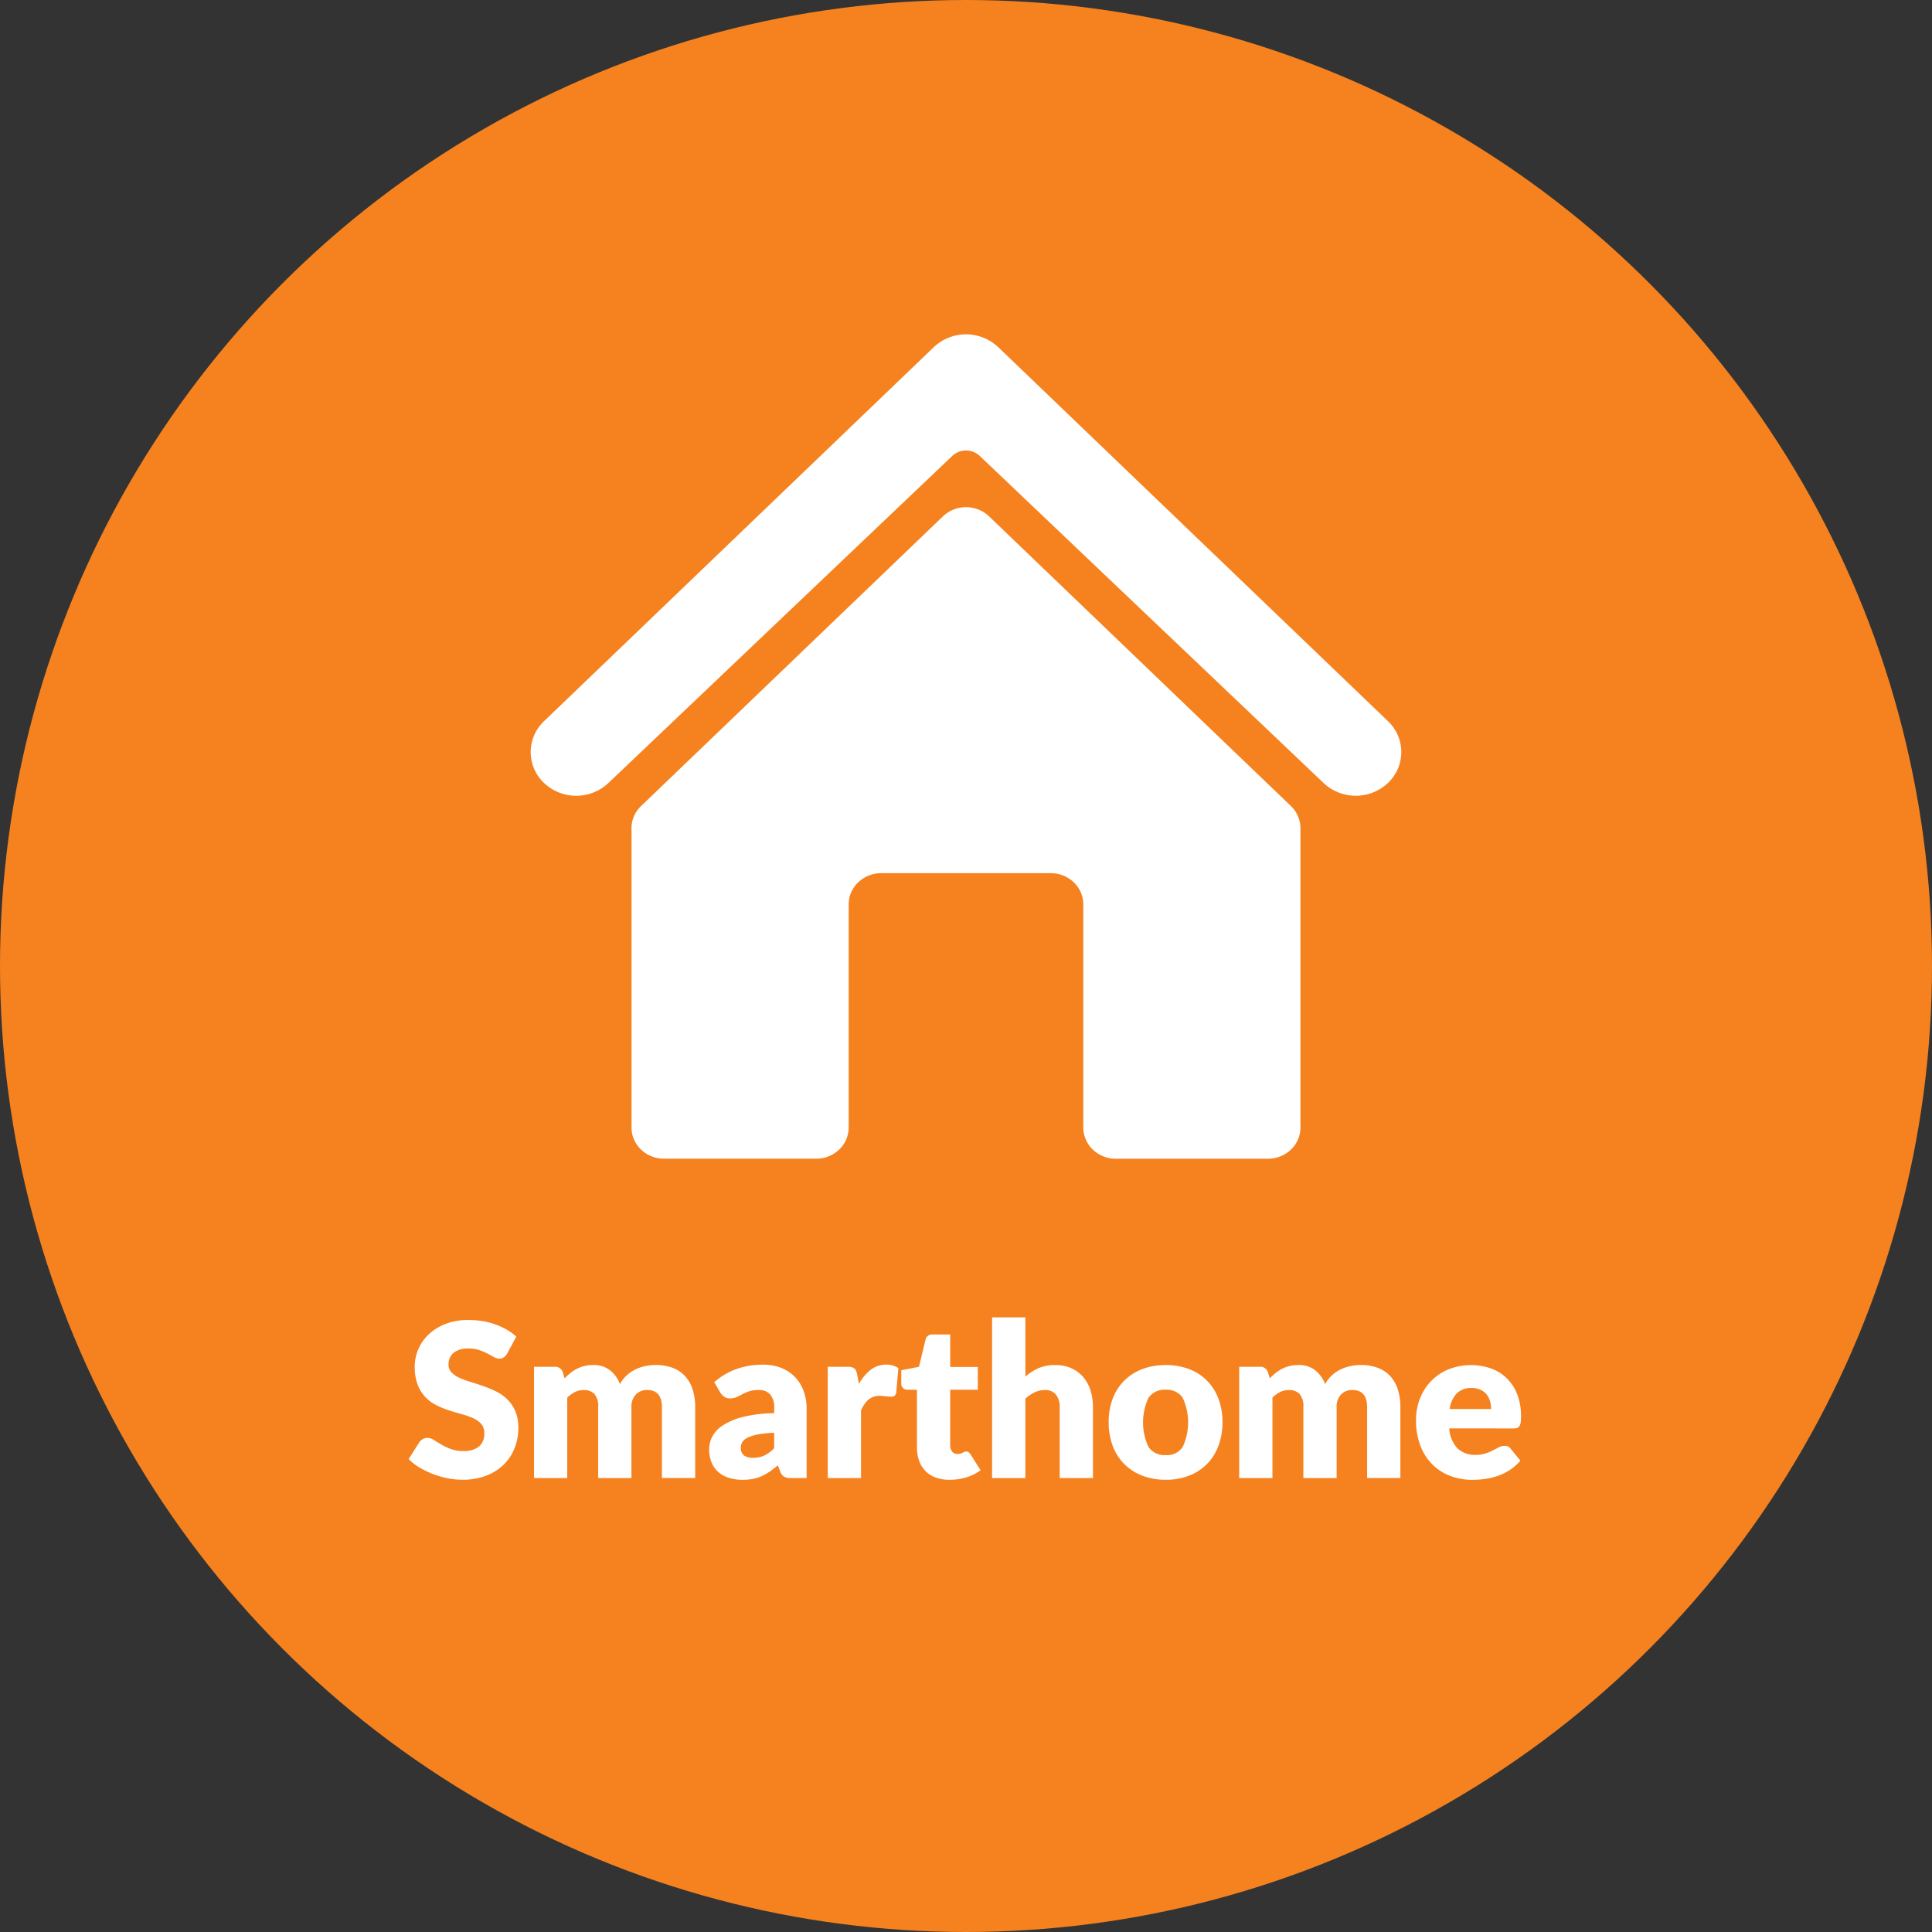
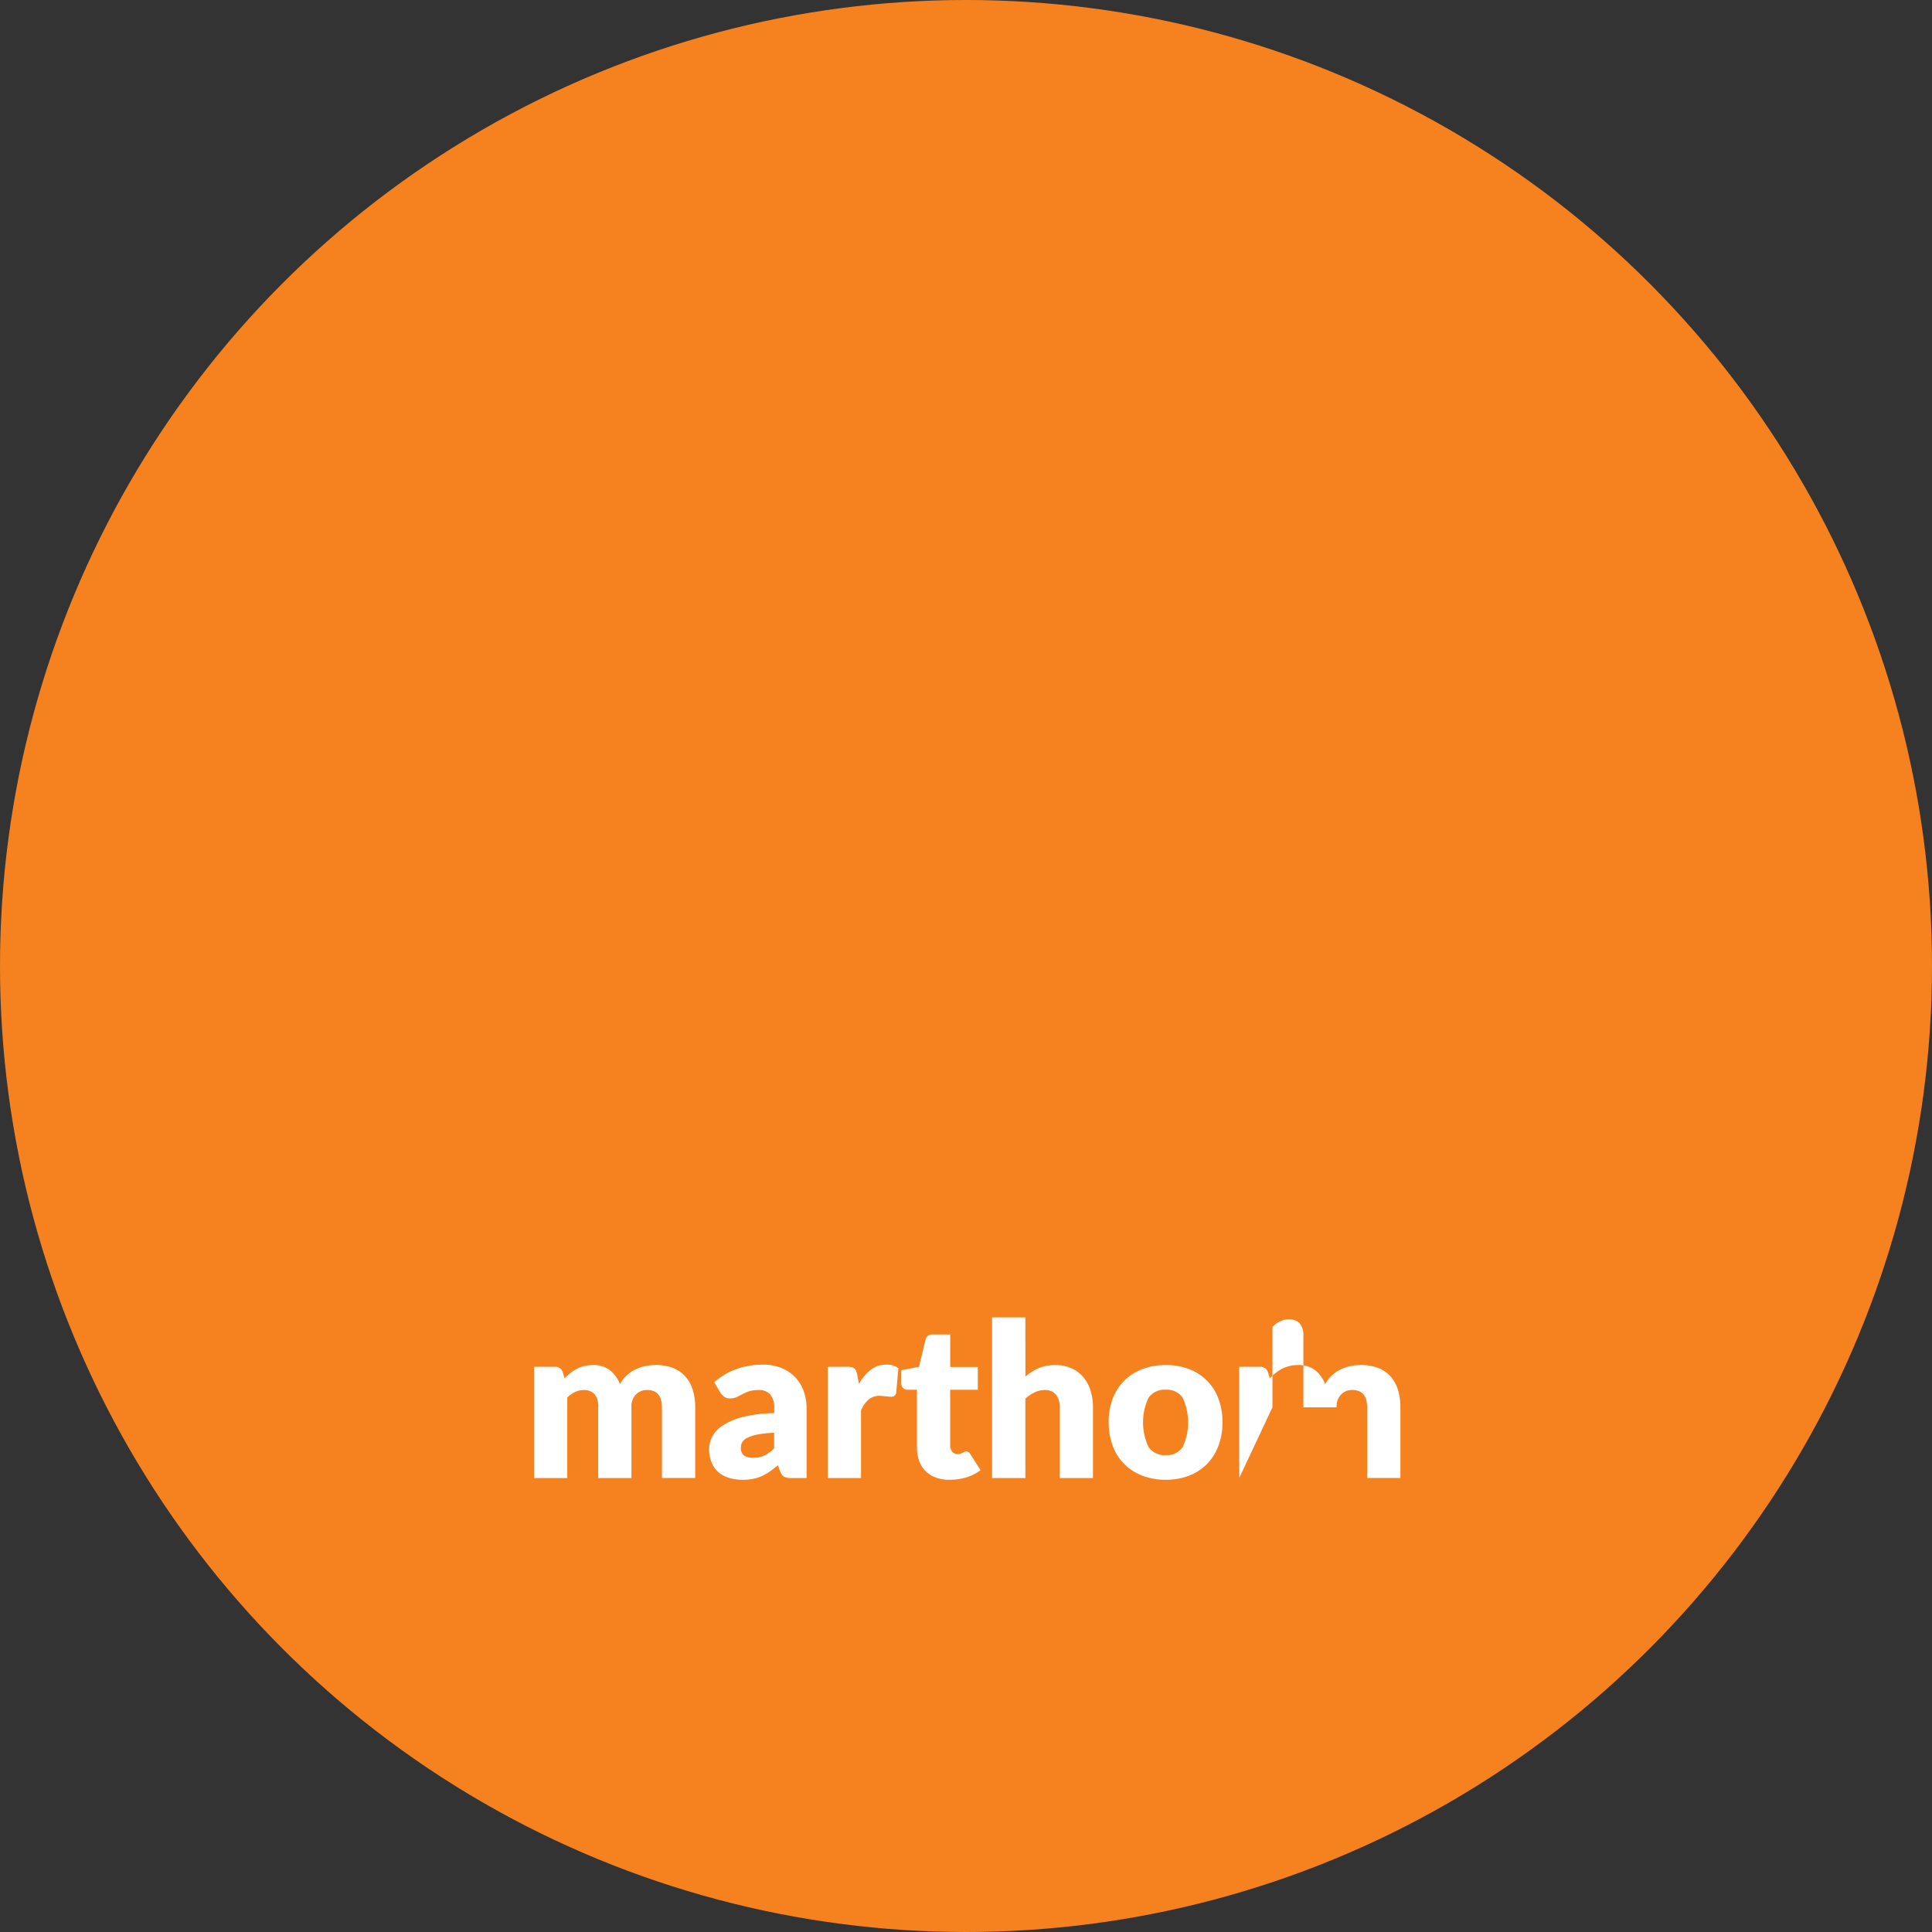
<svg xmlns="http://www.w3.org/2000/svg" id="Layer_1" data-name="Layer 1" viewBox="0 0 180 180">
  <rect x="0" y="0" width="180" height="180" fill="#333333" stroke="none" />
  <defs>
    <style>.cls-1{fill:#f5821f;}.cls-2{fill:#fff;}</style>
  </defs>
  <title>opcije-smarthome</title>
  <circle class="cls-1" cx="90" cy="90" r="90" />
-   <path class="cls-2" d="M47.256,126.1a1.282,1.282,0,0,1-.315.359.7.7,0,0,1-.425.12,1.036,1.036,0,0,1-.5-.145l-.6-.325a4.985,4.985,0,0,0-.765-.325,3.06,3.06,0,0,0-.98-.145,2.112,2.112,0,0,0-1.415.4,1.38,1.38,0,0,0-.465,1.1,1.009,1.009,0,0,0,.28.729,2.409,2.409,0,0,0,.735.5,7.852,7.852,0,0,0,1.04.385q.584.176,1.195.391a10.687,10.687,0,0,1,1.195.5,3.964,3.964,0,0,1,1.04.74,3.462,3.462,0,0,1,.735,1.095,3.894,3.894,0,0,1,.28,1.555,5.068,5.068,0,0,1-.35,1.891,4.428,4.428,0,0,1-1.015,1.534,4.7,4.7,0,0,1-1.64,1.03,6.137,6.137,0,0,1-2.215.375,7.143,7.143,0,0,1-1.385-.14,8.283,8.283,0,0,1-1.365-.4,7.9,7.9,0,0,1-1.24-.6,5.254,5.254,0,0,1-1.01-.78l1-1.58a1.007,1.007,0,0,1,.315-.285.826.826,0,0,1,.425-.115,1.137,1.137,0,0,1,.6.19q.3.19.69.42A5.56,5.56,0,0,0,42,135a3.309,3.309,0,0,0,1.18.19,2.244,2.244,0,0,0,1.43-.405,1.542,1.542,0,0,0,.51-1.285,1.217,1.217,0,0,0-.28-.83,2.162,2.162,0,0,0-.735-.529,6.7,6.7,0,0,0-1.035-.37q-.58-.16-1.19-.355a8.731,8.731,0,0,1-1.19-.479,3.772,3.772,0,0,1-1.035-.75,3.52,3.52,0,0,1-.735-1.16,4.6,4.6,0,0,1-.28-1.715,4.078,4.078,0,0,1,.33-1.6,4.132,4.132,0,0,1,.97-1.39,4.785,4.785,0,0,1,1.57-.976,5.8,5.8,0,0,1,2.13-.364,8.063,8.063,0,0,1,1.305.1,6.882,6.882,0,0,1,1.205.311,6.674,6.674,0,0,1,1.065.489,4.909,4.909,0,0,1,.885.646Z" />
  <path class="cls-2" d="M49.755,137.708v-10.37h1.92a.729.729,0,0,1,.76.521l.17.56a5.871,5.871,0,0,1,.54-.5,3.515,3.515,0,0,1,.6-.39,3.281,3.281,0,0,1,1.525-.354,2.435,2.435,0,0,1,1.555.484,3.02,3.02,0,0,1,.935,1.295,3.071,3.071,0,0,1,.635-.819,3.435,3.435,0,0,1,.81-.551,3.94,3.94,0,0,1,.92-.31,4.786,4.786,0,0,1,.965-.1,4.386,4.386,0,0,1,1.58.265,3.017,3.017,0,0,1,1.155.77,3.327,3.327,0,0,1,.705,1.24,5.35,5.35,0,0,1,.24,1.665v6.59h-3.1v-6.59q0-1.61-1.38-1.61a1.418,1.418,0,0,0-1.045.415,1.619,1.619,0,0,0-.415,1.2v6.59h-3.1v-6.59a1.777,1.777,0,0,0-.35-1.25,1.373,1.373,0,0,0-1.03-.36,1.732,1.732,0,0,0-.795.19,2.912,2.912,0,0,0-.705.51v7.5Z" />
  <path class="cls-2" d="M66.545,128.778a6.311,6.311,0,0,1,2.085-1.235,7.322,7.322,0,0,1,2.455-.4,4.5,4.5,0,0,1,1.7.3,3.648,3.648,0,0,1,1.28.85,3.717,3.717,0,0,1,.805,1.295,4.659,4.659,0,0,1,.28,1.641v6.479h-1.42a1.451,1.451,0,0,1-.665-.12.916.916,0,0,1-.375-.5l-.22-.569q-.39.33-.75.58a4.875,4.875,0,0,1-.745.425,3.706,3.706,0,0,1-.82.26,5.046,5.046,0,0,1-.965.085,4.24,4.24,0,0,1-1.29-.185,2.711,2.711,0,0,1-.985-.545,2.4,2.4,0,0,1-.625-.9,3.222,3.222,0,0,1-.22-1.235,2.575,2.575,0,0,1,.28-1.135,2.8,2.8,0,0,1,.97-1.05,6.159,6.159,0,0,1,1.86-.795,12.534,12.534,0,0,1,2.95-.36v-.439a1.9,1.9,0,0,0-.375-1.315,1.381,1.381,0,0,0-1.065-.405,2.822,2.822,0,0,0-.9.12,3.985,3.985,0,0,0-.625.271q-.275.149-.535.27a1.468,1.468,0,0,1-.62.12.887.887,0,0,1-.54-.16,1.386,1.386,0,0,1-.36-.38Zm5.58,4.71a10.232,10.232,0,0,0-1.53.16,3.72,3.72,0,0,0-.95.3,1.149,1.149,0,0,0-.485.41.973.973,0,0,0-.135.5.869.869,0,0,0,.29.745,1.413,1.413,0,0,0,.85.215,2.468,2.468,0,0,0,1.05-.21,3.226,3.226,0,0,0,.91-.68Z" />
  <path class="cls-2" d="M80.025,128.938a4.351,4.351,0,0,1,1.1-1.32,2.289,2.289,0,0,1,1.435-.479,1.852,1.852,0,0,1,1.14.329l-.2,2.28a.479.479,0,0,1-.165.3.541.541,0,0,1-.315.08c-.054,0-.124,0-.21-.01s-.177-.015-.27-.025l-.285-.029c-.1-.01-.185-.016-.265-.016a1.573,1.573,0,0,0-1.085.36,2.831,2.831,0,0,0-.685,1v6.3h-3.1v-10.37h1.84a1.582,1.582,0,0,1,.385.04.688.688,0,0,1,.26.125.533.533,0,0,1,.16.226,2.02,2.02,0,0,1,.1.34Z" />
  <path class="cls-2" d="M88.465,137.868a3.649,3.649,0,0,1-1.3-.215,2.519,2.519,0,0,1-1.535-1.565,3.7,3.7,0,0,1-.2-1.25v-5.359h-.88a.56.56,0,0,1-.58-.61v-1.21l1.65-.32.61-2.529a.616.616,0,0,1,.68-.48h1.62v3.03H91.1v2.12H88.525v5.149a.972.972,0,0,0,.175.6.591.591,0,0,0,.5.234.99.99,0,0,0,.285-.035,1.063,1.063,0,0,0,.2-.08c.057-.029.11-.056.16-.079a.408.408,0,0,1,.175-.035.363.363,0,0,1,.225.064.829.829,0,0,1,.175.205l.94,1.47a4.276,4.276,0,0,1-1.35.676A5.385,5.385,0,0,1,88.465,137.868Z" />
  <path class="cls-2" d="M95.535,128.248a5.043,5.043,0,0,1,1.215-.774,3.778,3.778,0,0,1,1.564-.295,3.621,3.621,0,0,1,1.5.295,3.123,3.123,0,0,1,1.105.819,3.546,3.546,0,0,1,.68,1.25,5.187,5.187,0,0,1,.23,1.575v6.59h-3.1v-6.59a1.811,1.811,0,0,0-.35-1.185,1.259,1.259,0,0,0-1.03-.426,2.166,2.166,0,0,0-.955.216,3.8,3.8,0,0,0-.864.585v7.4h-3.1v-14.97h3.1Z" />
  <path class="cls-2" d="M108.614,127.179a6.009,6.009,0,0,1,2.15.369,4.641,4.641,0,0,1,2.744,2.735,6.043,6.043,0,0,1,.386,2.215,6.148,6.148,0,0,1-.386,2.235,4.785,4.785,0,0,1-1.08,1.689,4.725,4.725,0,0,1-1.664,1.07,5.925,5.925,0,0,1-2.15.375,5.986,5.986,0,0,1-2.165-.375,4.817,4.817,0,0,1-1.68-1.07,4.729,4.729,0,0,1-1.091-1.689,6.168,6.168,0,0,1-.385-2.235,6.063,6.063,0,0,1,.385-2.215,4.7,4.7,0,0,1,1.091-1.675,4.809,4.809,0,0,1,1.68-1.061A6.071,6.071,0,0,1,108.614,127.179Zm0,8.39a1.763,1.763,0,0,0,1.575-.755,5.457,5.457,0,0,0,0-4.585,1.766,1.766,0,0,0-1.575-.75,1.809,1.809,0,0,0-1.61.75,5.41,5.41,0,0,0,0,4.585A1.805,1.805,0,0,0,108.614,135.568Z" />
-   <path class="cls-2" d="M115.454,137.708v-10.37h1.92a.73.73,0,0,1,.761.521l.17.56a5.687,5.687,0,0,1,.54-.5,3.511,3.511,0,0,1,.6-.39,3.281,3.281,0,0,1,1.525-.354,2.435,2.435,0,0,1,1.555.484,3.015,3.015,0,0,1,.935,1.295,3.083,3.083,0,0,1,.636-.819,3.432,3.432,0,0,1,.81-.551,3.94,3.94,0,0,1,.92-.31,4.789,4.789,0,0,1,.965-.1,4.382,4.382,0,0,1,1.58.265,3.015,3.015,0,0,1,1.155.77,3.334,3.334,0,0,1,.705,1.24,5.349,5.349,0,0,1,.24,1.665v6.59h-3.1v-6.59q0-1.61-1.38-1.61a1.418,1.418,0,0,0-1.045.415,1.621,1.621,0,0,0-.415,1.2v6.59h-3.1v-6.59a1.774,1.774,0,0,0-.351-1.25,1.371,1.371,0,0,0-1.029-.36,1.731,1.731,0,0,0-.795.19,2.9,2.9,0,0,0-.705.51v7.5Z" />
-   <path class="cls-2" d="M135.023,133.078a2.923,2.923,0,0,0,.79,1.885,2.348,2.348,0,0,0,1.65.585,2.942,2.942,0,0,0,.93-.13,4.5,4.5,0,0,0,.7-.29q.3-.16.56-.29a1.173,1.173,0,0,1,.535-.13.64.64,0,0,1,.561.271l.9,1.109a4.593,4.593,0,0,1-1.035.9,5.383,5.383,0,0,1-1.14.54,6.171,6.171,0,0,1-1.17.27,8.815,8.815,0,0,1-1.115.075,5.83,5.83,0,0,1-2.045-.354,4.706,4.706,0,0,1-1.67-1.056,4.968,4.968,0,0,1-1.13-1.74,6.5,6.5,0,0,1-.415-2.42,5.462,5.462,0,0,1,.355-1.97,4.784,4.784,0,0,1,2.63-2.74,5.749,5.749,0,0,1,4.02-.09,4.088,4.088,0,0,1,1.47.931,4.229,4.229,0,0,1,.96,1.494,5.482,5.482,0,0,1,.346,2.006,4.44,4.44,0,0,1-.03.569.893.893,0,0,1-.11.351.419.419,0,0,1-.215.18,1.01,1.01,0,0,1-.345.05Zm3.9-1.8a2.726,2.726,0,0,0-.095-.72,1.739,1.739,0,0,0-.311-.625,1.574,1.574,0,0,0-.564-.445,1.934,1.934,0,0,0-.851-.17,1.854,1.854,0,0,0-1.38.5,2.632,2.632,0,0,0-.66,1.455Z" />
-   <path class="cls-2" d="M120.275,75.1l-28.134-27a3.121,3.121,0,0,0-4.282,0l-28.135,27a2.9,2.9,0,0,0-.658.944,2.819,2.819,0,0,0-.23,1.113v27.888a2.843,2.843,0,0,0,.887,2.058,3.09,3.09,0,0,0,2.142.85H76.04a3.091,3.091,0,0,0,2.143-.85,2.845,2.845,0,0,0,.885-2.058V84.26a2.853,2.853,0,0,1,.889-2.056,3.09,3.09,0,0,1,2.142-.852H97.9a3.085,3.085,0,0,1,2.14.852,2.844,2.844,0,0,1,.889,2.056v20.789a2.855,2.855,0,0,0,.886,2.058,3.092,3.092,0,0,0,2.142.85h14.174a3.088,3.088,0,0,0,2.142-.85,2.852,2.852,0,0,0,.887-2.058V77.161a2.8,2.8,0,0,0-.231-1.113A2.861,2.861,0,0,0,120.275,75.1Z" />
-   <path class="cls-2" d="M129.313,67.19,93,32.342a4.369,4.369,0,0,0-6,0L50.687,67.19a3.956,3.956,0,0,0,0,5.758,4.366,4.366,0,0,0,6,0L88.72,42.478a1.874,1.874,0,0,1,2.56,0l32.032,30.47a4.374,4.374,0,0,0,6,0A3.956,3.956,0,0,0,129.313,67.19Z" />
+   <path class="cls-2" d="M115.454,137.708v-10.37h1.92a.73.73,0,0,1,.761.521l.17.56a5.687,5.687,0,0,1,.54-.5,3.511,3.511,0,0,1,.6-.39,3.281,3.281,0,0,1,1.525-.354,2.435,2.435,0,0,1,1.555.484,3.015,3.015,0,0,1,.935,1.295,3.083,3.083,0,0,1,.636-.819,3.432,3.432,0,0,1,.81-.551,3.94,3.94,0,0,1,.92-.31,4.789,4.789,0,0,1,.965-.1,4.382,4.382,0,0,1,1.58.265,3.015,3.015,0,0,1,1.155.77,3.334,3.334,0,0,1,.705,1.24,5.349,5.349,0,0,1,.24,1.665v6.59h-3.1v-6.59q0-1.61-1.38-1.61a1.418,1.418,0,0,0-1.045.415,1.621,1.621,0,0,0-.415,1.2h-3.1v-6.59a1.774,1.774,0,0,0-.351-1.25,1.371,1.371,0,0,0-1.029-.36,1.731,1.731,0,0,0-.795.19,2.9,2.9,0,0,0-.705.51v7.5Z" />
</svg>